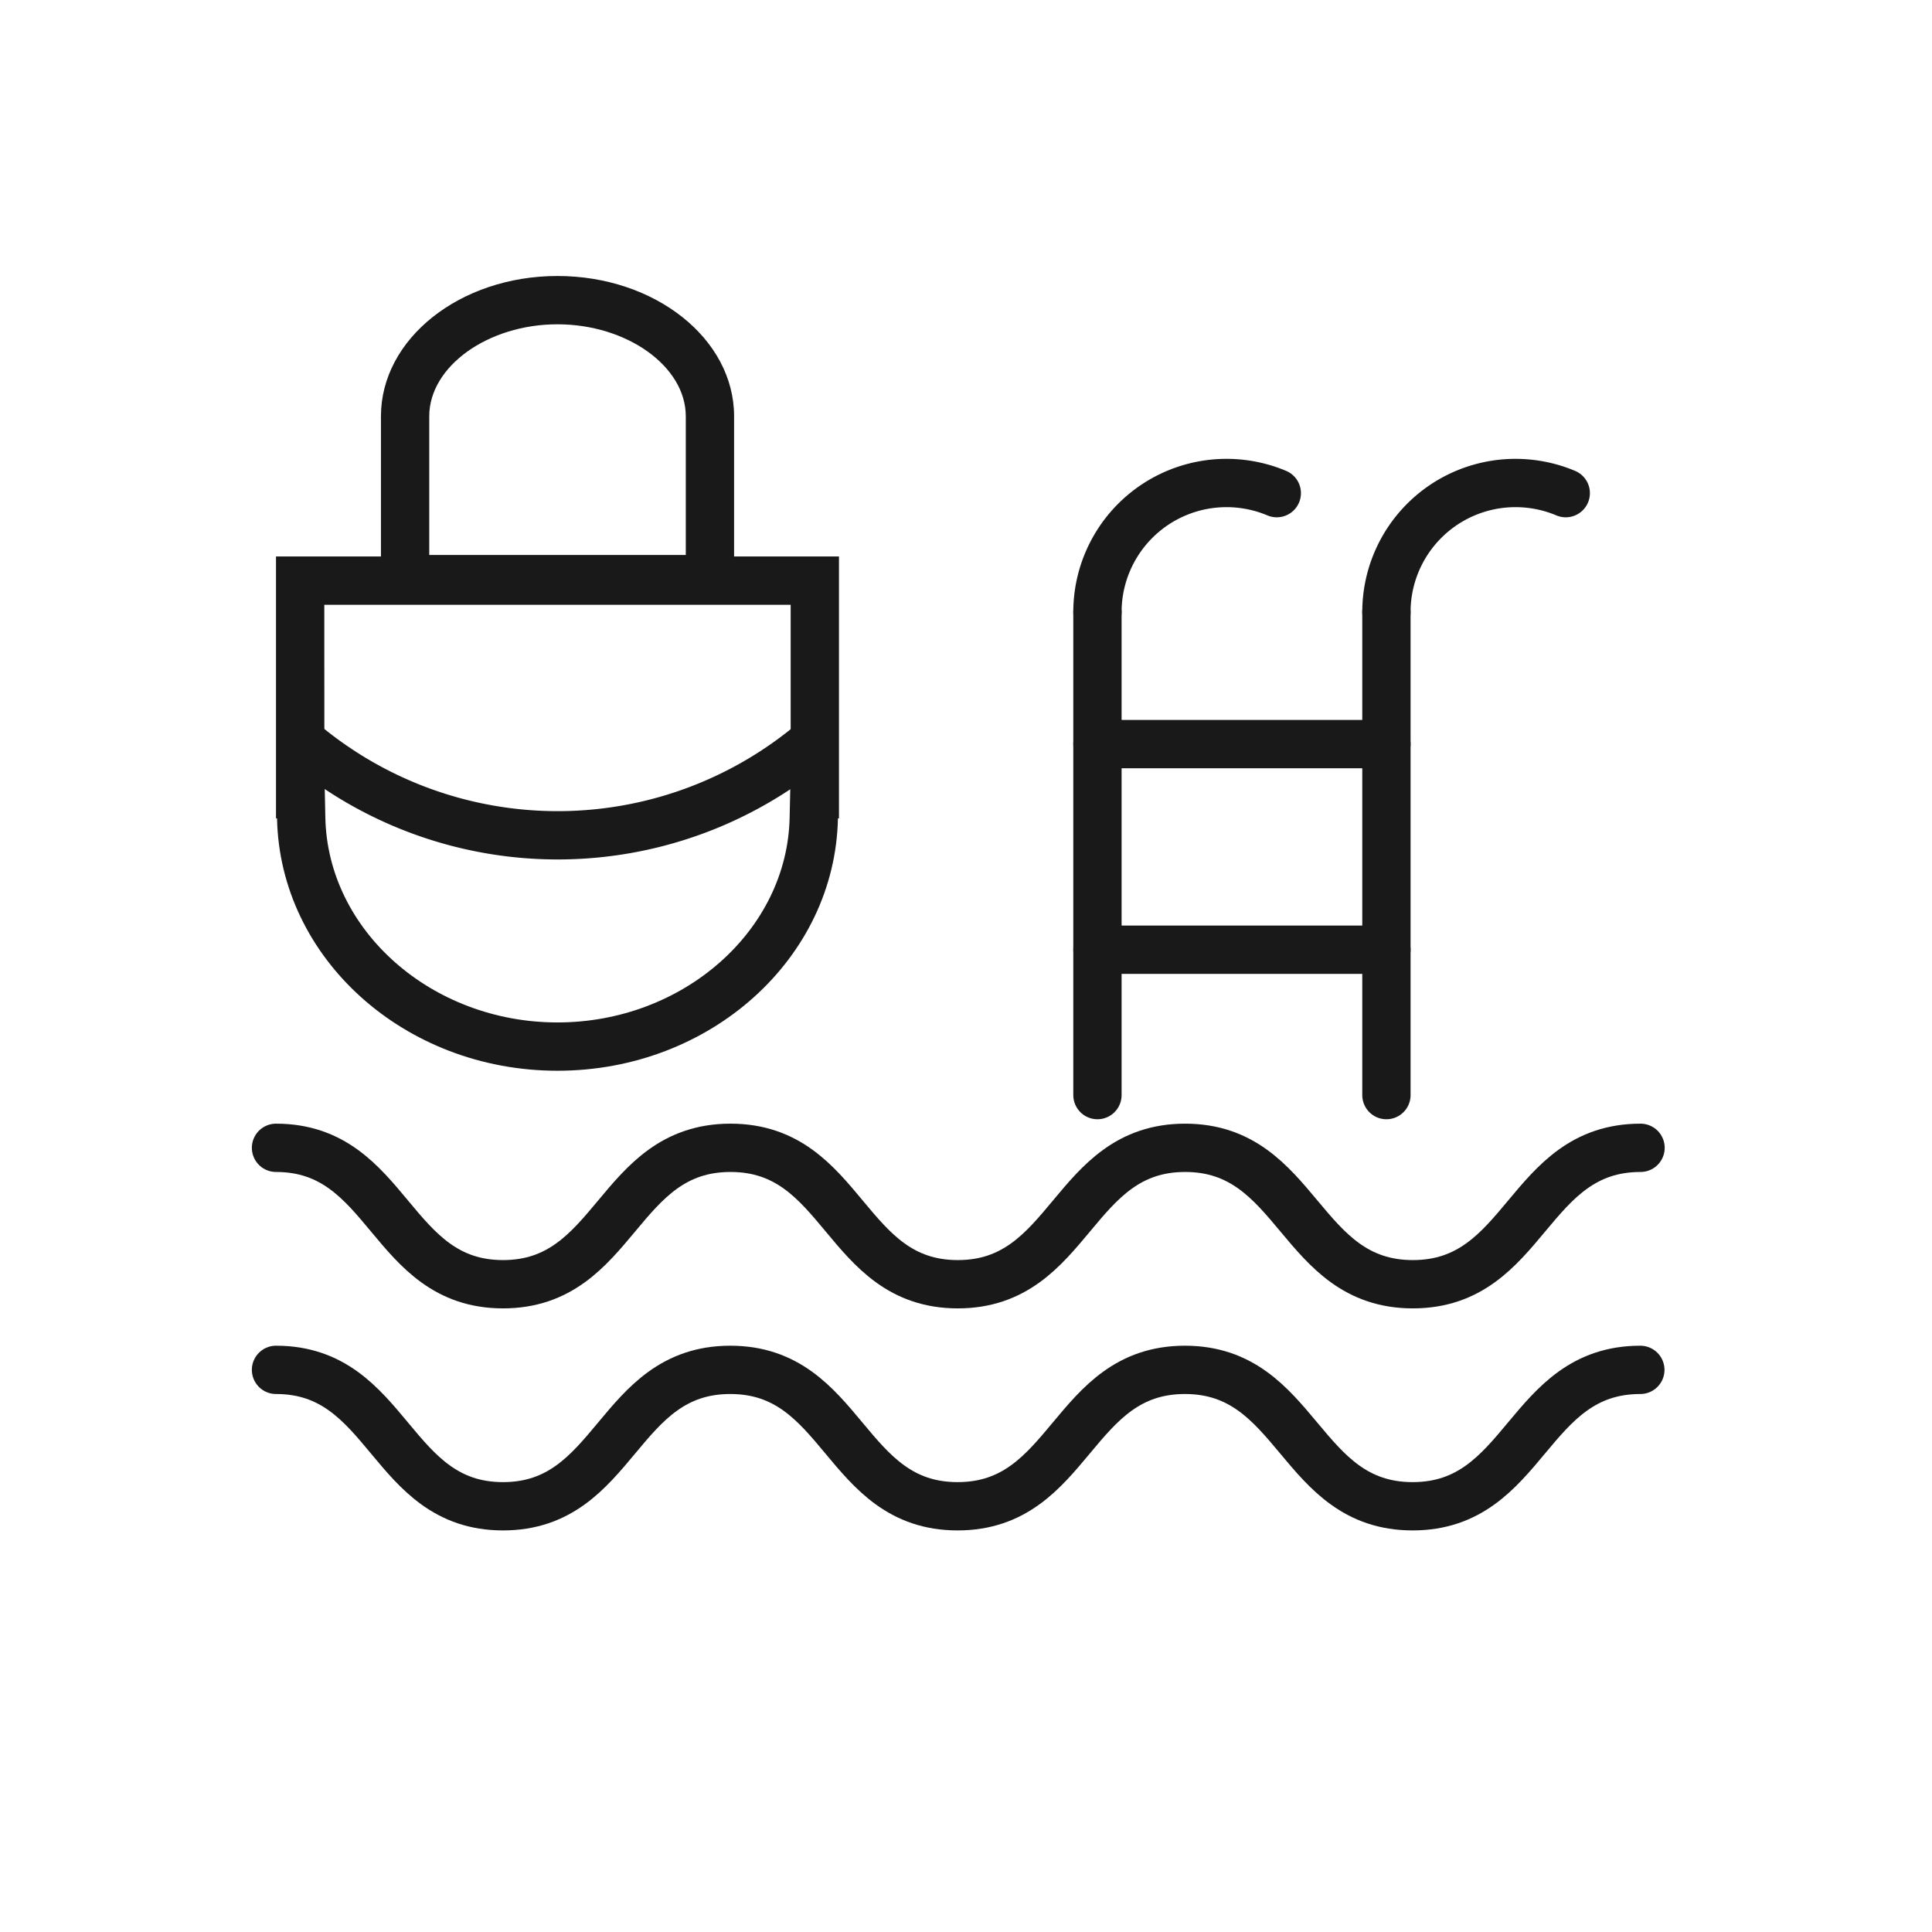
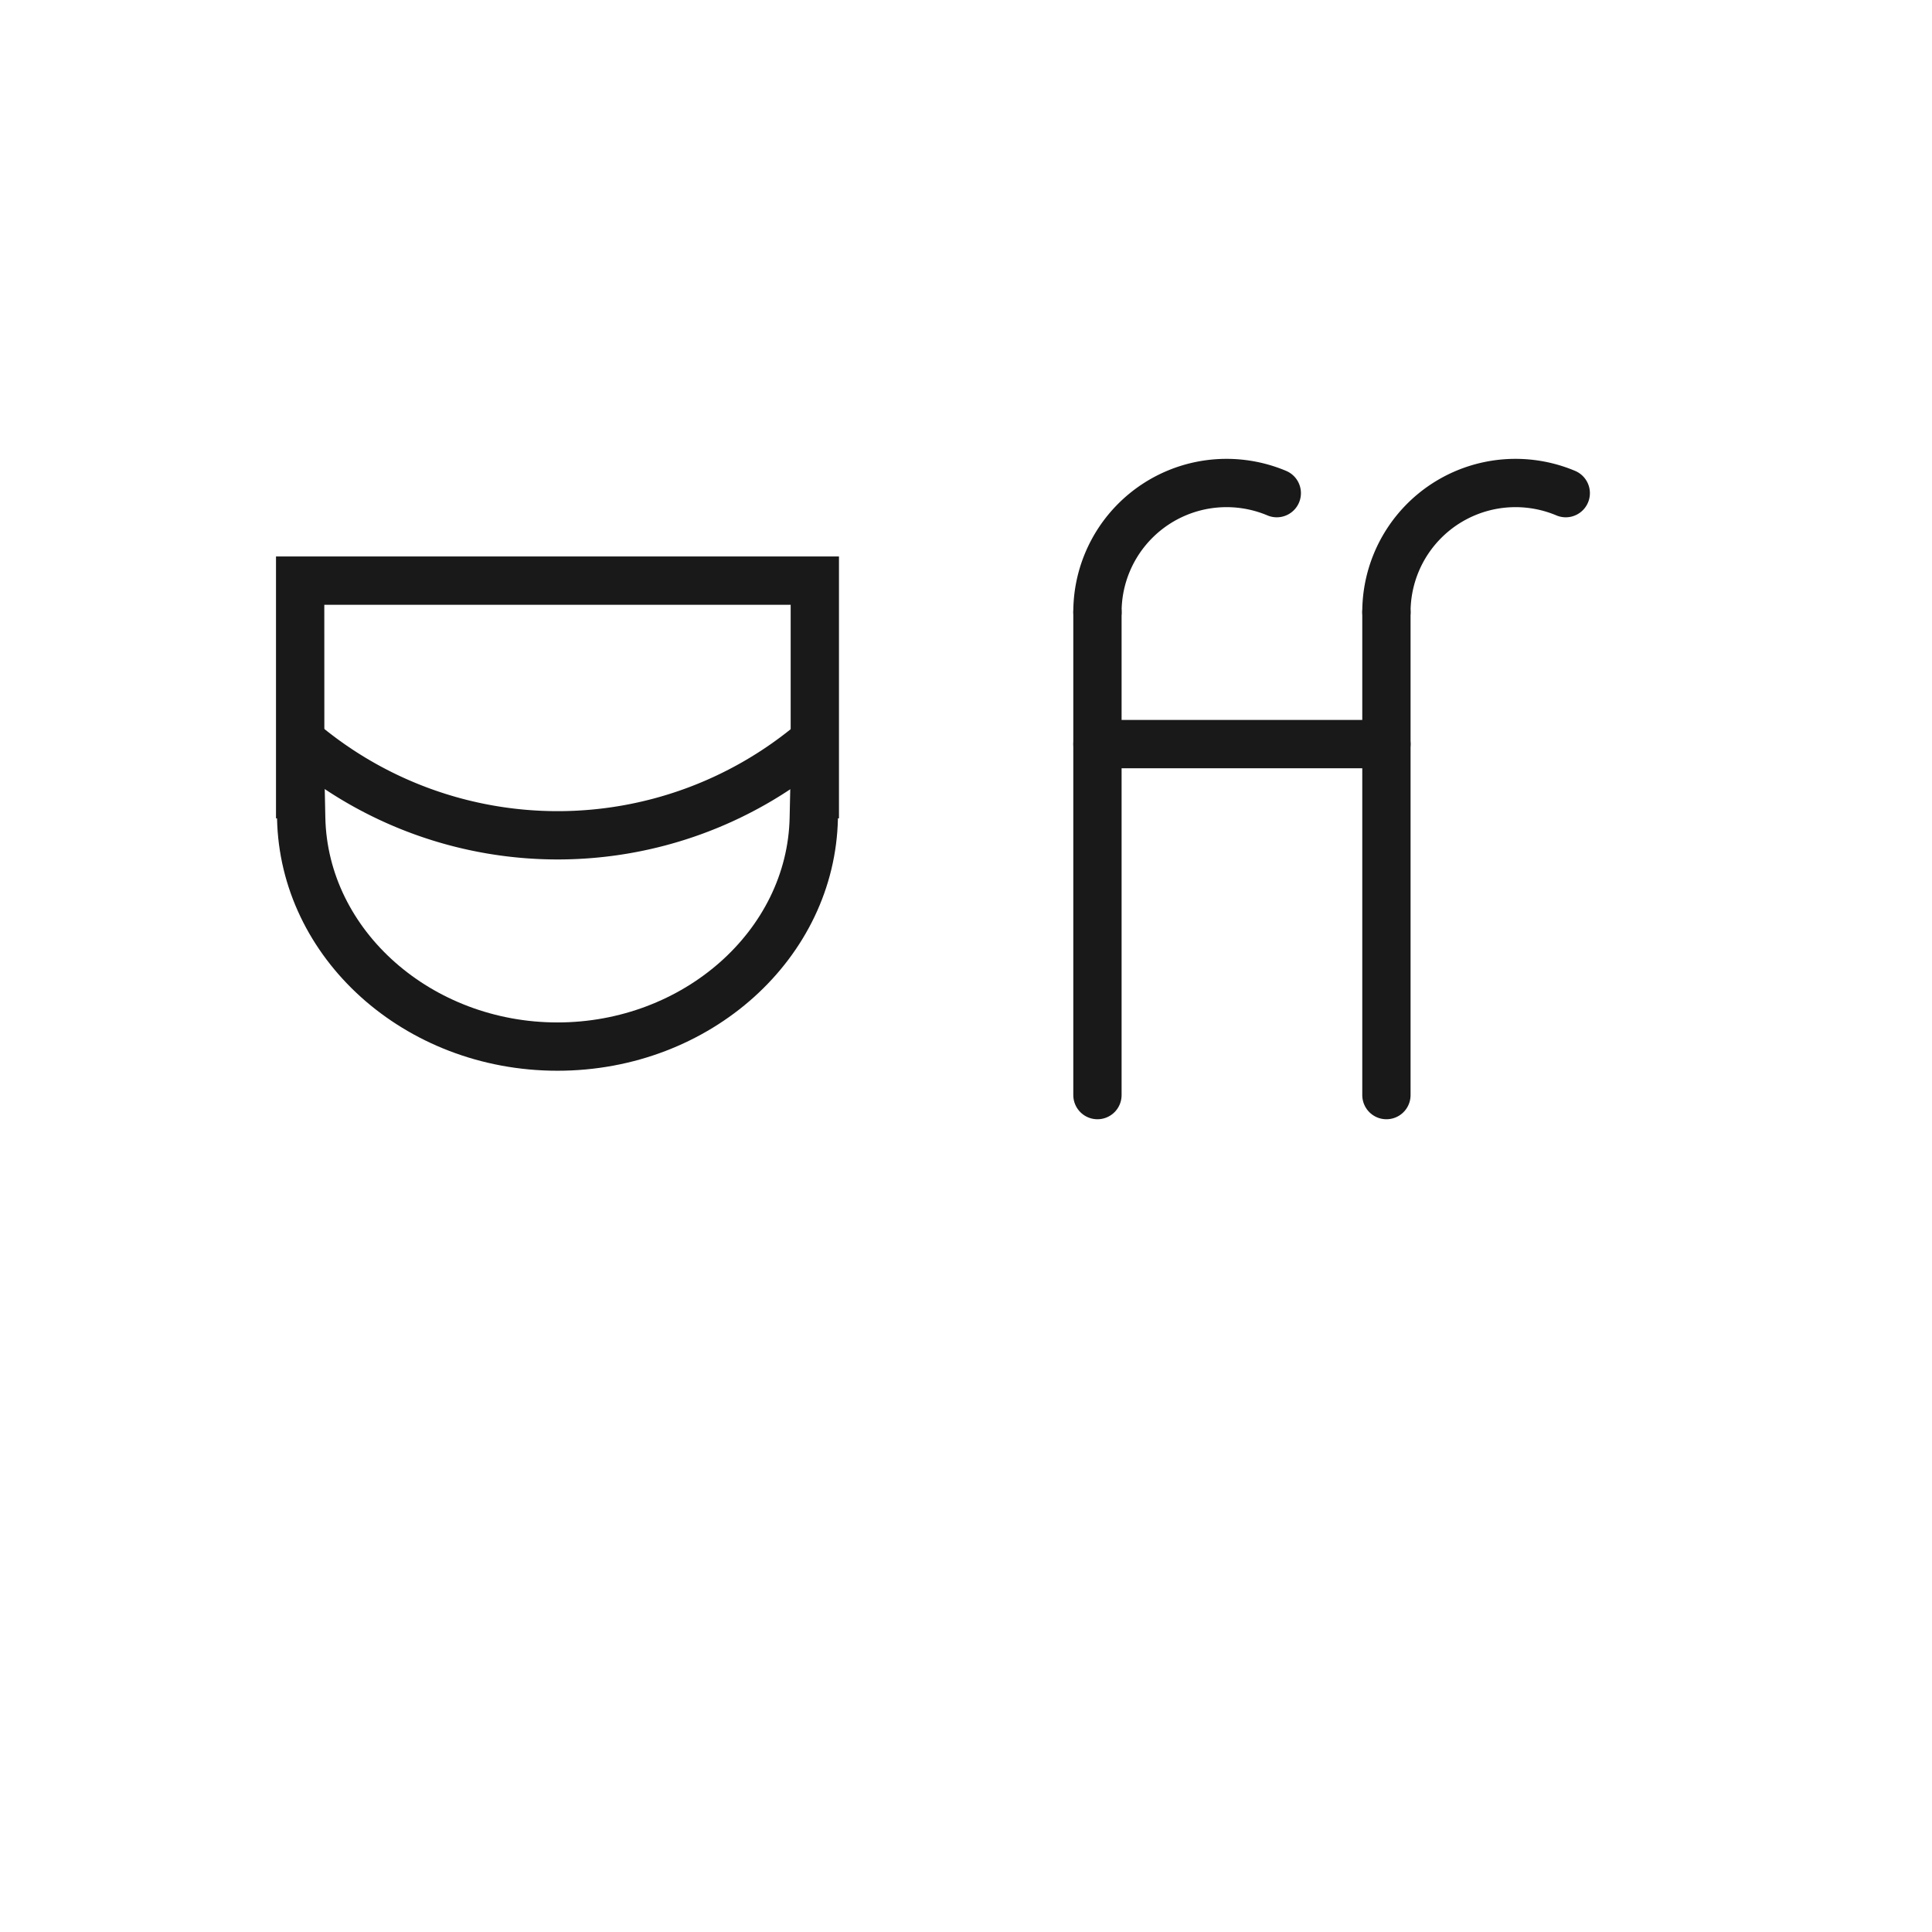
<svg xmlns="http://www.w3.org/2000/svg" width="28" height="28" viewBox="0 0 28 28">
  <defs>
    <style>.a,.c,.d{fill:none;}.a,.c{stroke:#191919;stroke-width:0.7px;}.b{clip-path:url(#a);}.c{stroke-linecap:round;stroke-linejoin:round;}.e,.f{stroke:none;}.f{fill:#191919;}</style>
    <clipPath id="a">
      <rect class="a" width="28" height="28" transform="translate(546 1206)" />
    </clipPath>
  </defs>
  <g class="b" transform="translate(-546 -1206)">
    <g transform="translate(550 1213)">
      <line class="c" y2="7" transform="translate(11.905 1.871)" />
      <line class="c" y2="7" transform="translate(16.093 1.871)" />
      <path class="c" d="M16.018-117.064a1.871,1.871,0,0,1,1.871-1.871,1.878,1.878,0,0,1,.728.147" transform="translate(-4.113 118.935)" />
      <path class="c" d="M20.206-117.064a1.871,1.871,0,0,1,1.871-1.871,1.878,1.878,0,0,1,.728.147" transform="translate(-4.113 118.935)" />
      <line class="c" x2="4.188" transform="translate(11.905 3.784)" />
-       <line class="c" x2="4.188" transform="translate(11.905 6.764)" />
      <g transform="translate(-4.113 118.935)">
-         <path class="c" d="M4.113-109.3c1.645,0,1.645,1.977,3.29,1.977S9.05-109.3,10.7-109.3s1.647,1.977,3.294,1.977,1.648-1.977,3.295-1.977,1.651,1.977,3.3,1.977,1.65-1.977,3.3-1.977" />
-       </g>
+         </g>
      <g transform="translate(-4.113 118.935)">
-         <path class="c" d="M4.113-106.082c1.645,0,1.645,1.977,3.29,1.977s1.647-1.977,3.294-1.977,1.647,1.977,3.294,1.977,1.648-1.977,3.295-1.977,1.651,1.977,3.3,1.977,1.65-1.977,3.3-1.977" />
-       </g>
+         </g>
      <g transform="translate(-550 -1213)">
        <g class="d" transform="translate(550 1214.065)">
          <path class="e" d="M.015,3.795H0V0H8.159V3.795H8.144A3.915,3.915,0,0,1,4.079,7.453,3.915,3.915,0,0,1,.015,3.795Z" />
          <path class="f" d="M 4.079 6.753 C 5.902 6.753 7.412 5.42 7.444 3.781 L 7.459 3.095 L 7.459 0.7 L 0.7 0.7 L 0.701 3.095 L 0.715 3.781 C 0.747 5.42 2.256 6.753 4.079 6.753 M 4.079 7.453 C 1.859 7.453 0.055 5.821 0.015 3.795 L -1.530914346403733e-06 3.795 L -1.530914346403733e-06 1.294326807510515e-06 L 8.159 1.294326807510515e-06 L 8.159 3.795 L 8.144 3.795 C 8.104 5.821 6.3 7.453 4.079 7.453 Z" />
        </g>
        <g class="d" transform="translate(551.521 1210)">
-           <path class="e" d="M0,4.743V2.033A2.342,2.342,0,0,1,2.558,0,2.342,2.342,0,0,1,5.118,2.033v2.71Z" />
-           <path class="f" d="M 4.418 4.043 L 4.418 2.033 C 4.418 1.31 3.566 0.7 2.558 0.7 C 1.551 0.7 0.7 1.31 0.7 2.033 L 0.7 4.043 L 4.418 4.043 M 5.118 4.743 L 1.732482928673562e-06 4.743 L 1.732482928673562e-06 2.033 C 1.732482928673562e-06 0.91 1.145 -4.91607670483063e-06 2.558 -4.91607670483063e-06 C 3.972 -4.91607670483063e-06 5.118 0.91 5.118 2.033 L 5.118 4.743 Z" />
-         </g>
+           </g>
        <path class="a" d="M-960.424,640a5.745,5.745,0,0,0,7.354,0" transform="translate(1510.829 576.775)" />
      </g>
    </g>
  </g>
</svg>